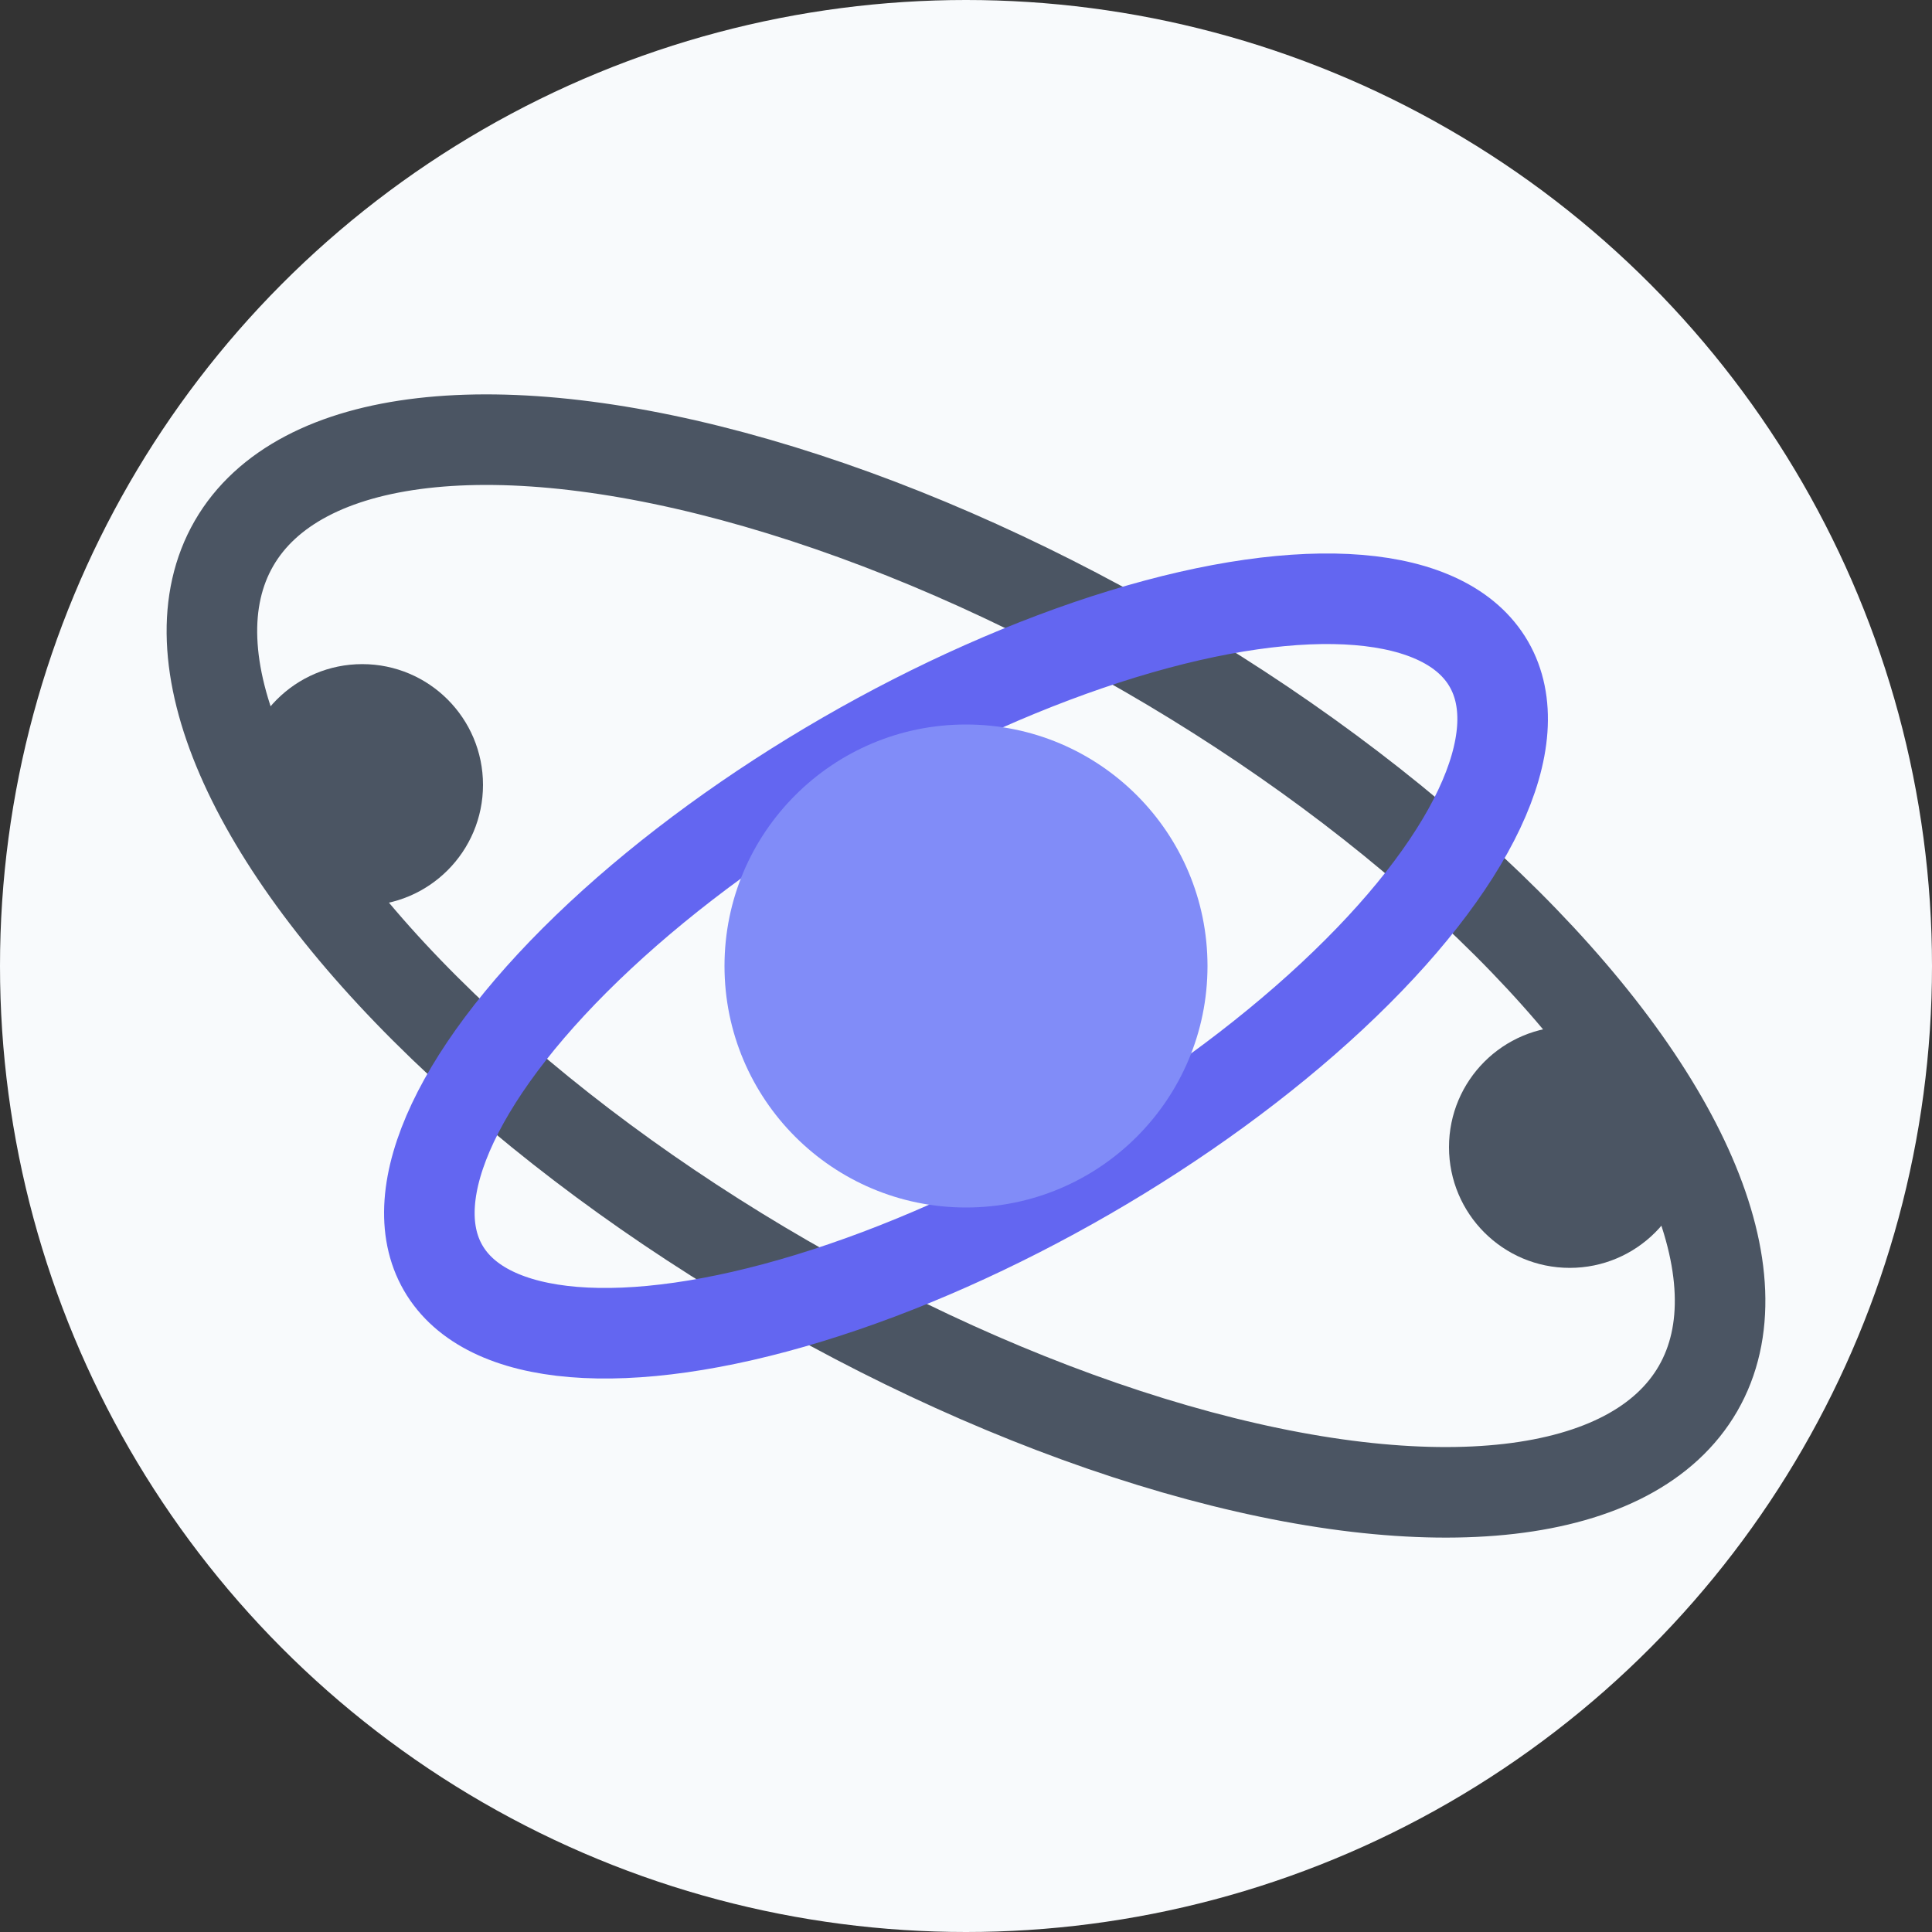
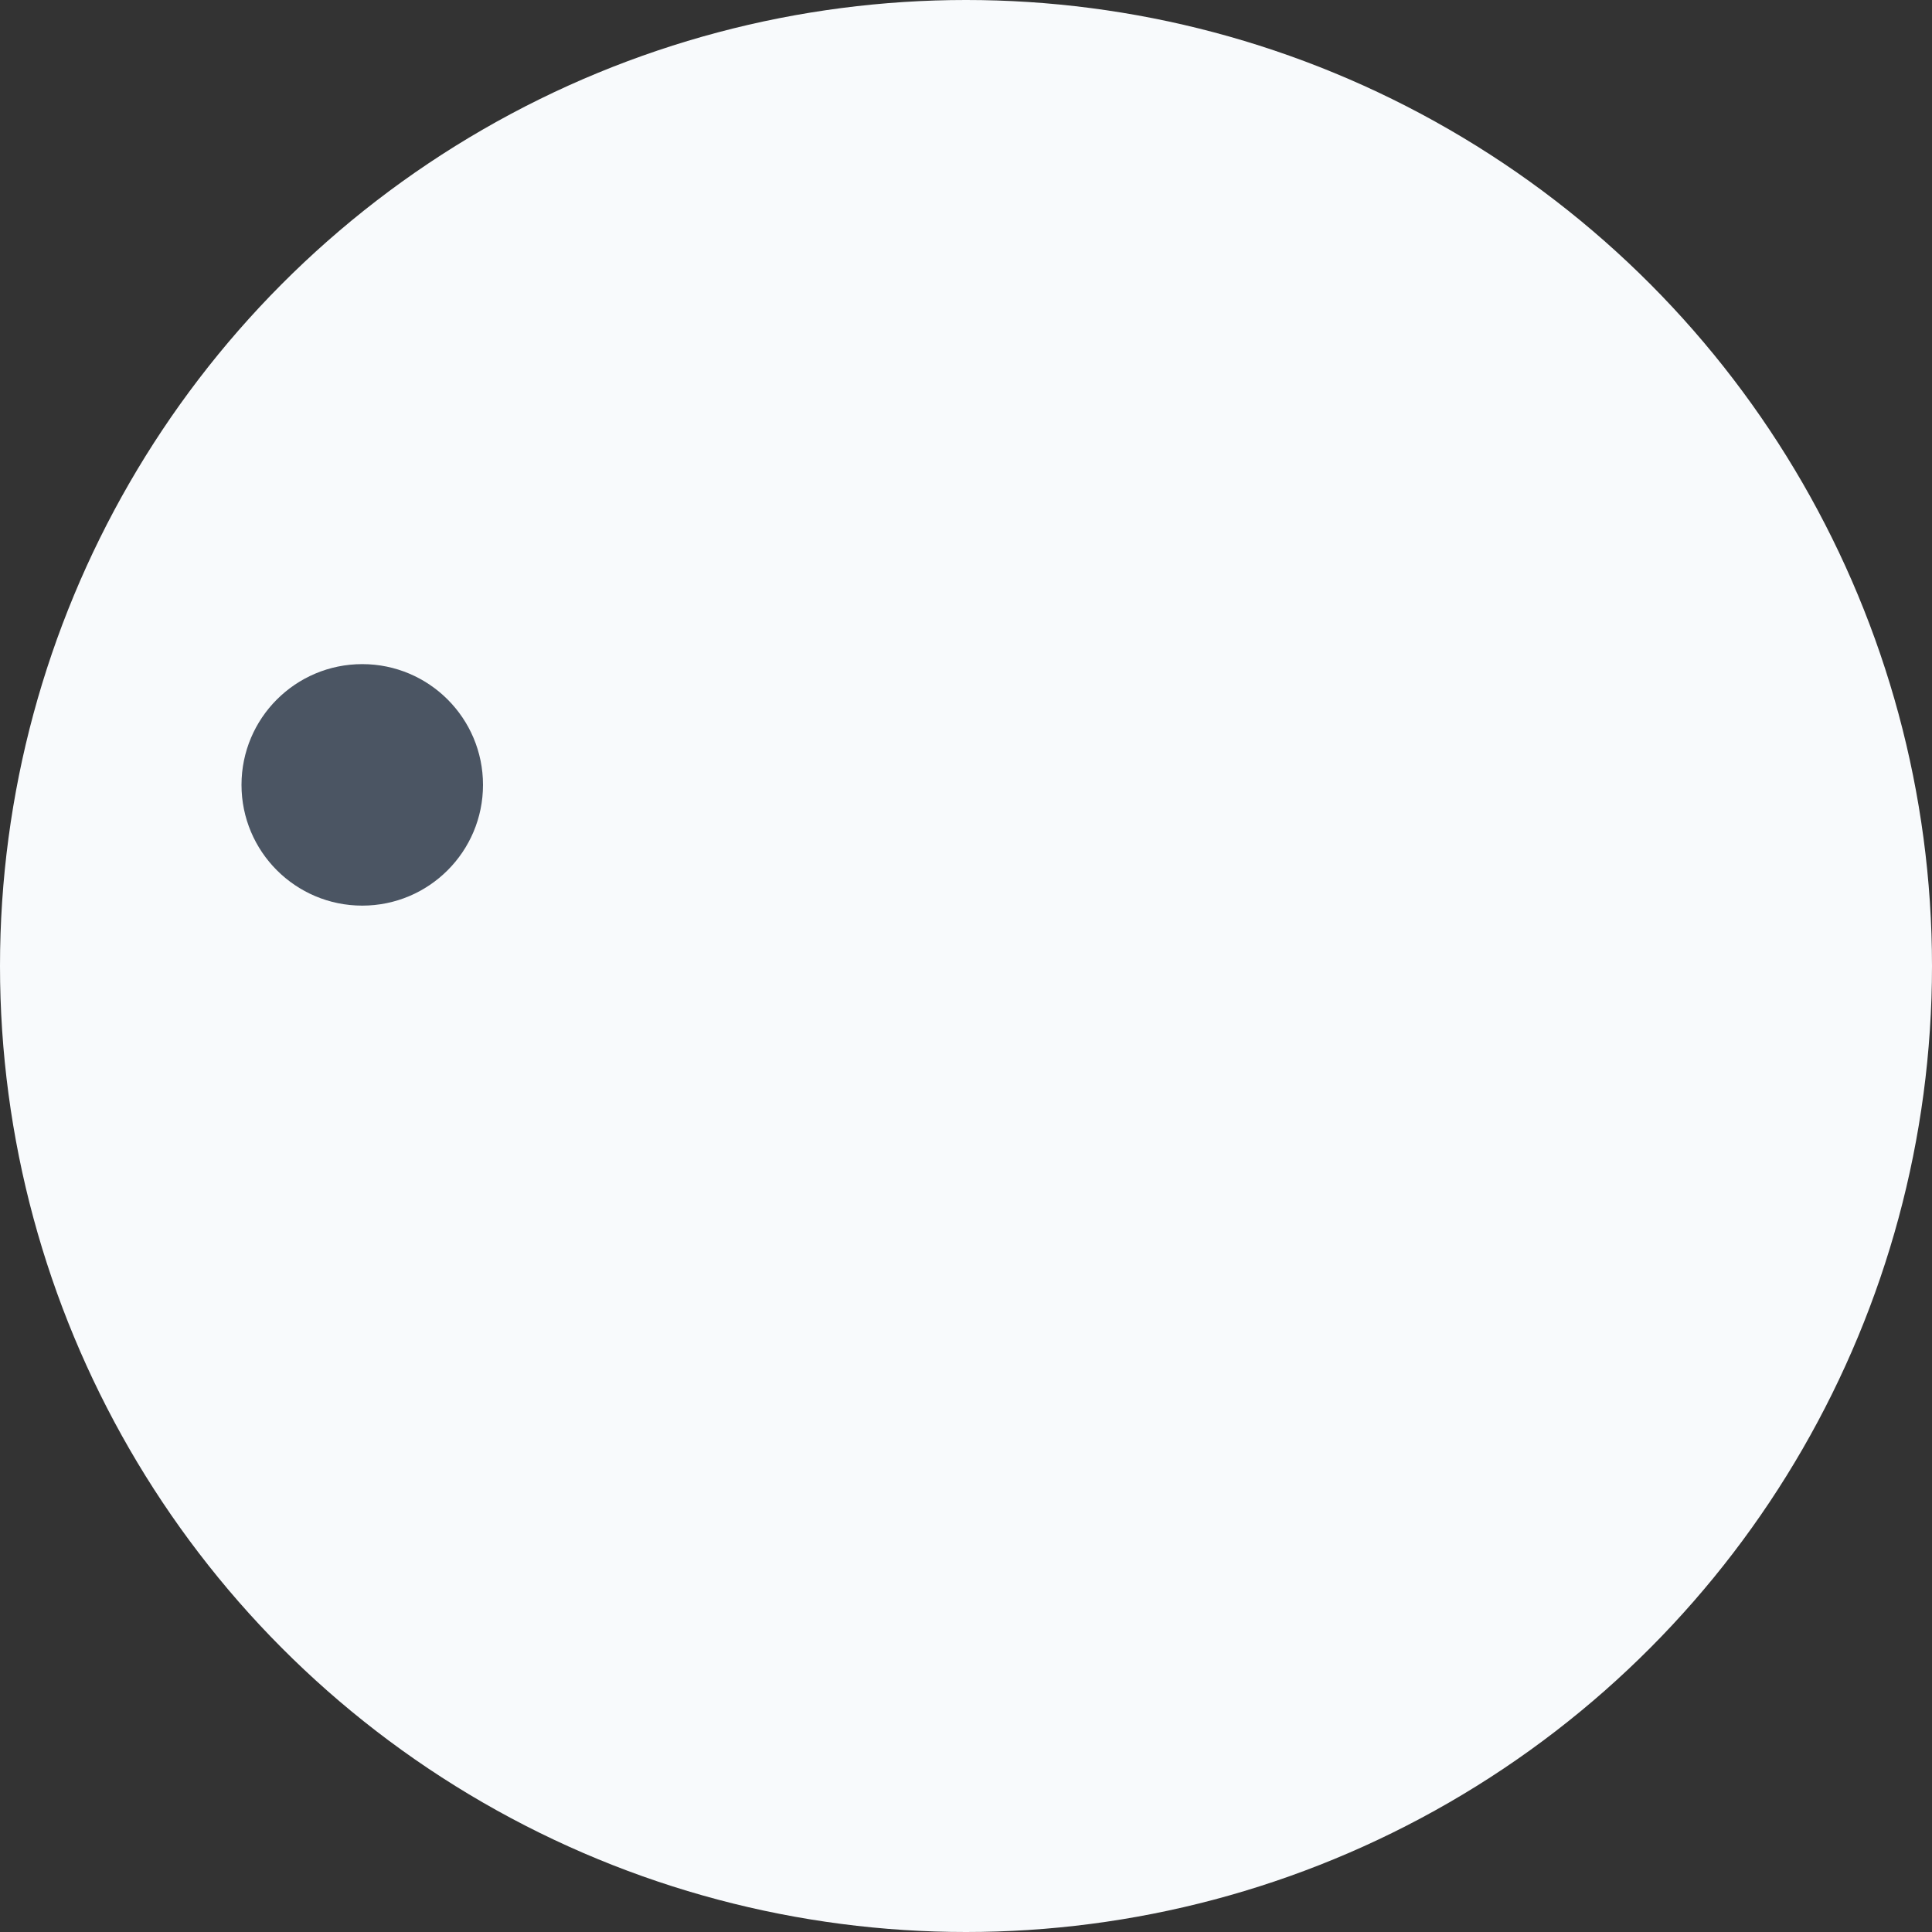
<svg xmlns="http://www.w3.org/2000/svg" viewBox="0 0 32 32">
  <rect x="0" y="0" width="32" height="32" fill="#333333" stroke="none" />
  <circle cx="16" cy="16" r="16" fill="#f8fafc" />
-   <ellipse cx="16" cy="16" rx="14" ry="6" fill="none" stroke="#4B5563" stroke-width="1.5" transform="rotate(30,16,16)" />
-   <ellipse cx="16" cy="16" rx="10" ry="4" fill="none" stroke="#6366F1" stroke-width="1.5" transform="rotate(-30,16,16)" />
-   <circle cx="16" cy="16" r="4" fill="#818CF8" />
-   <circle cx="26" cy="19" r="2" fill="#4B5563" />
  <circle cx="6" cy="13" r="2" fill="#4B5563" />
</svg>